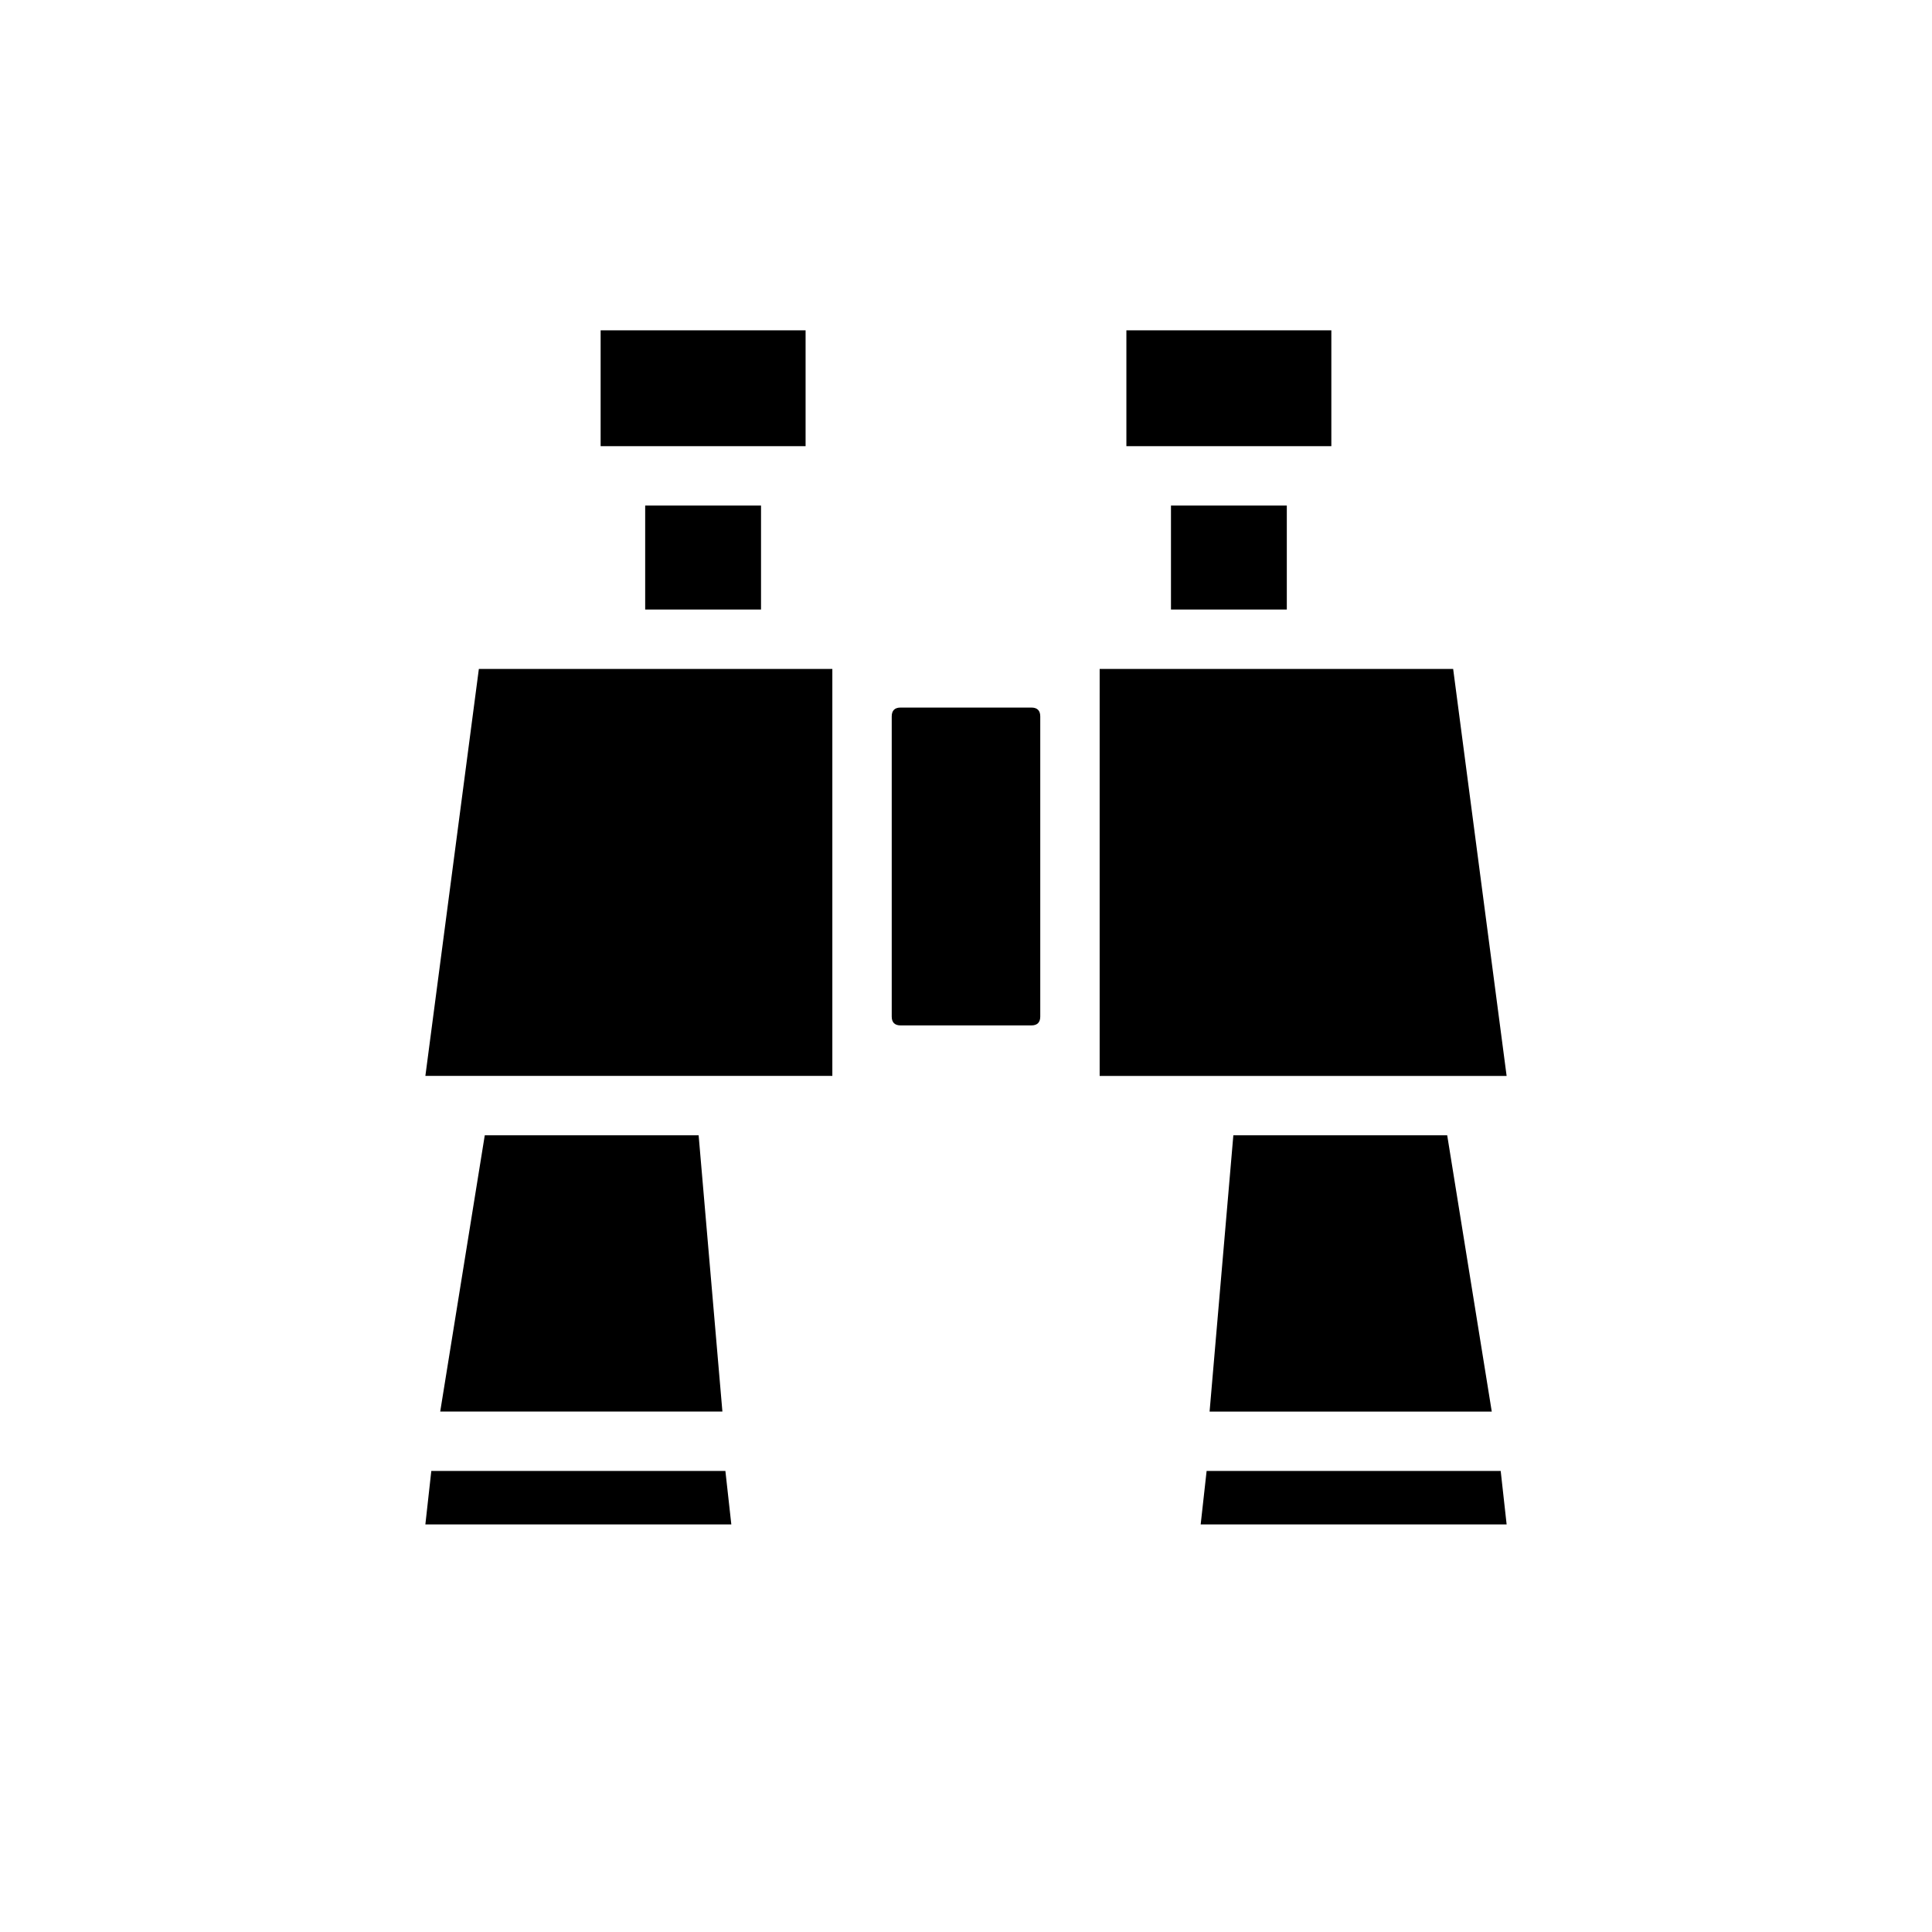
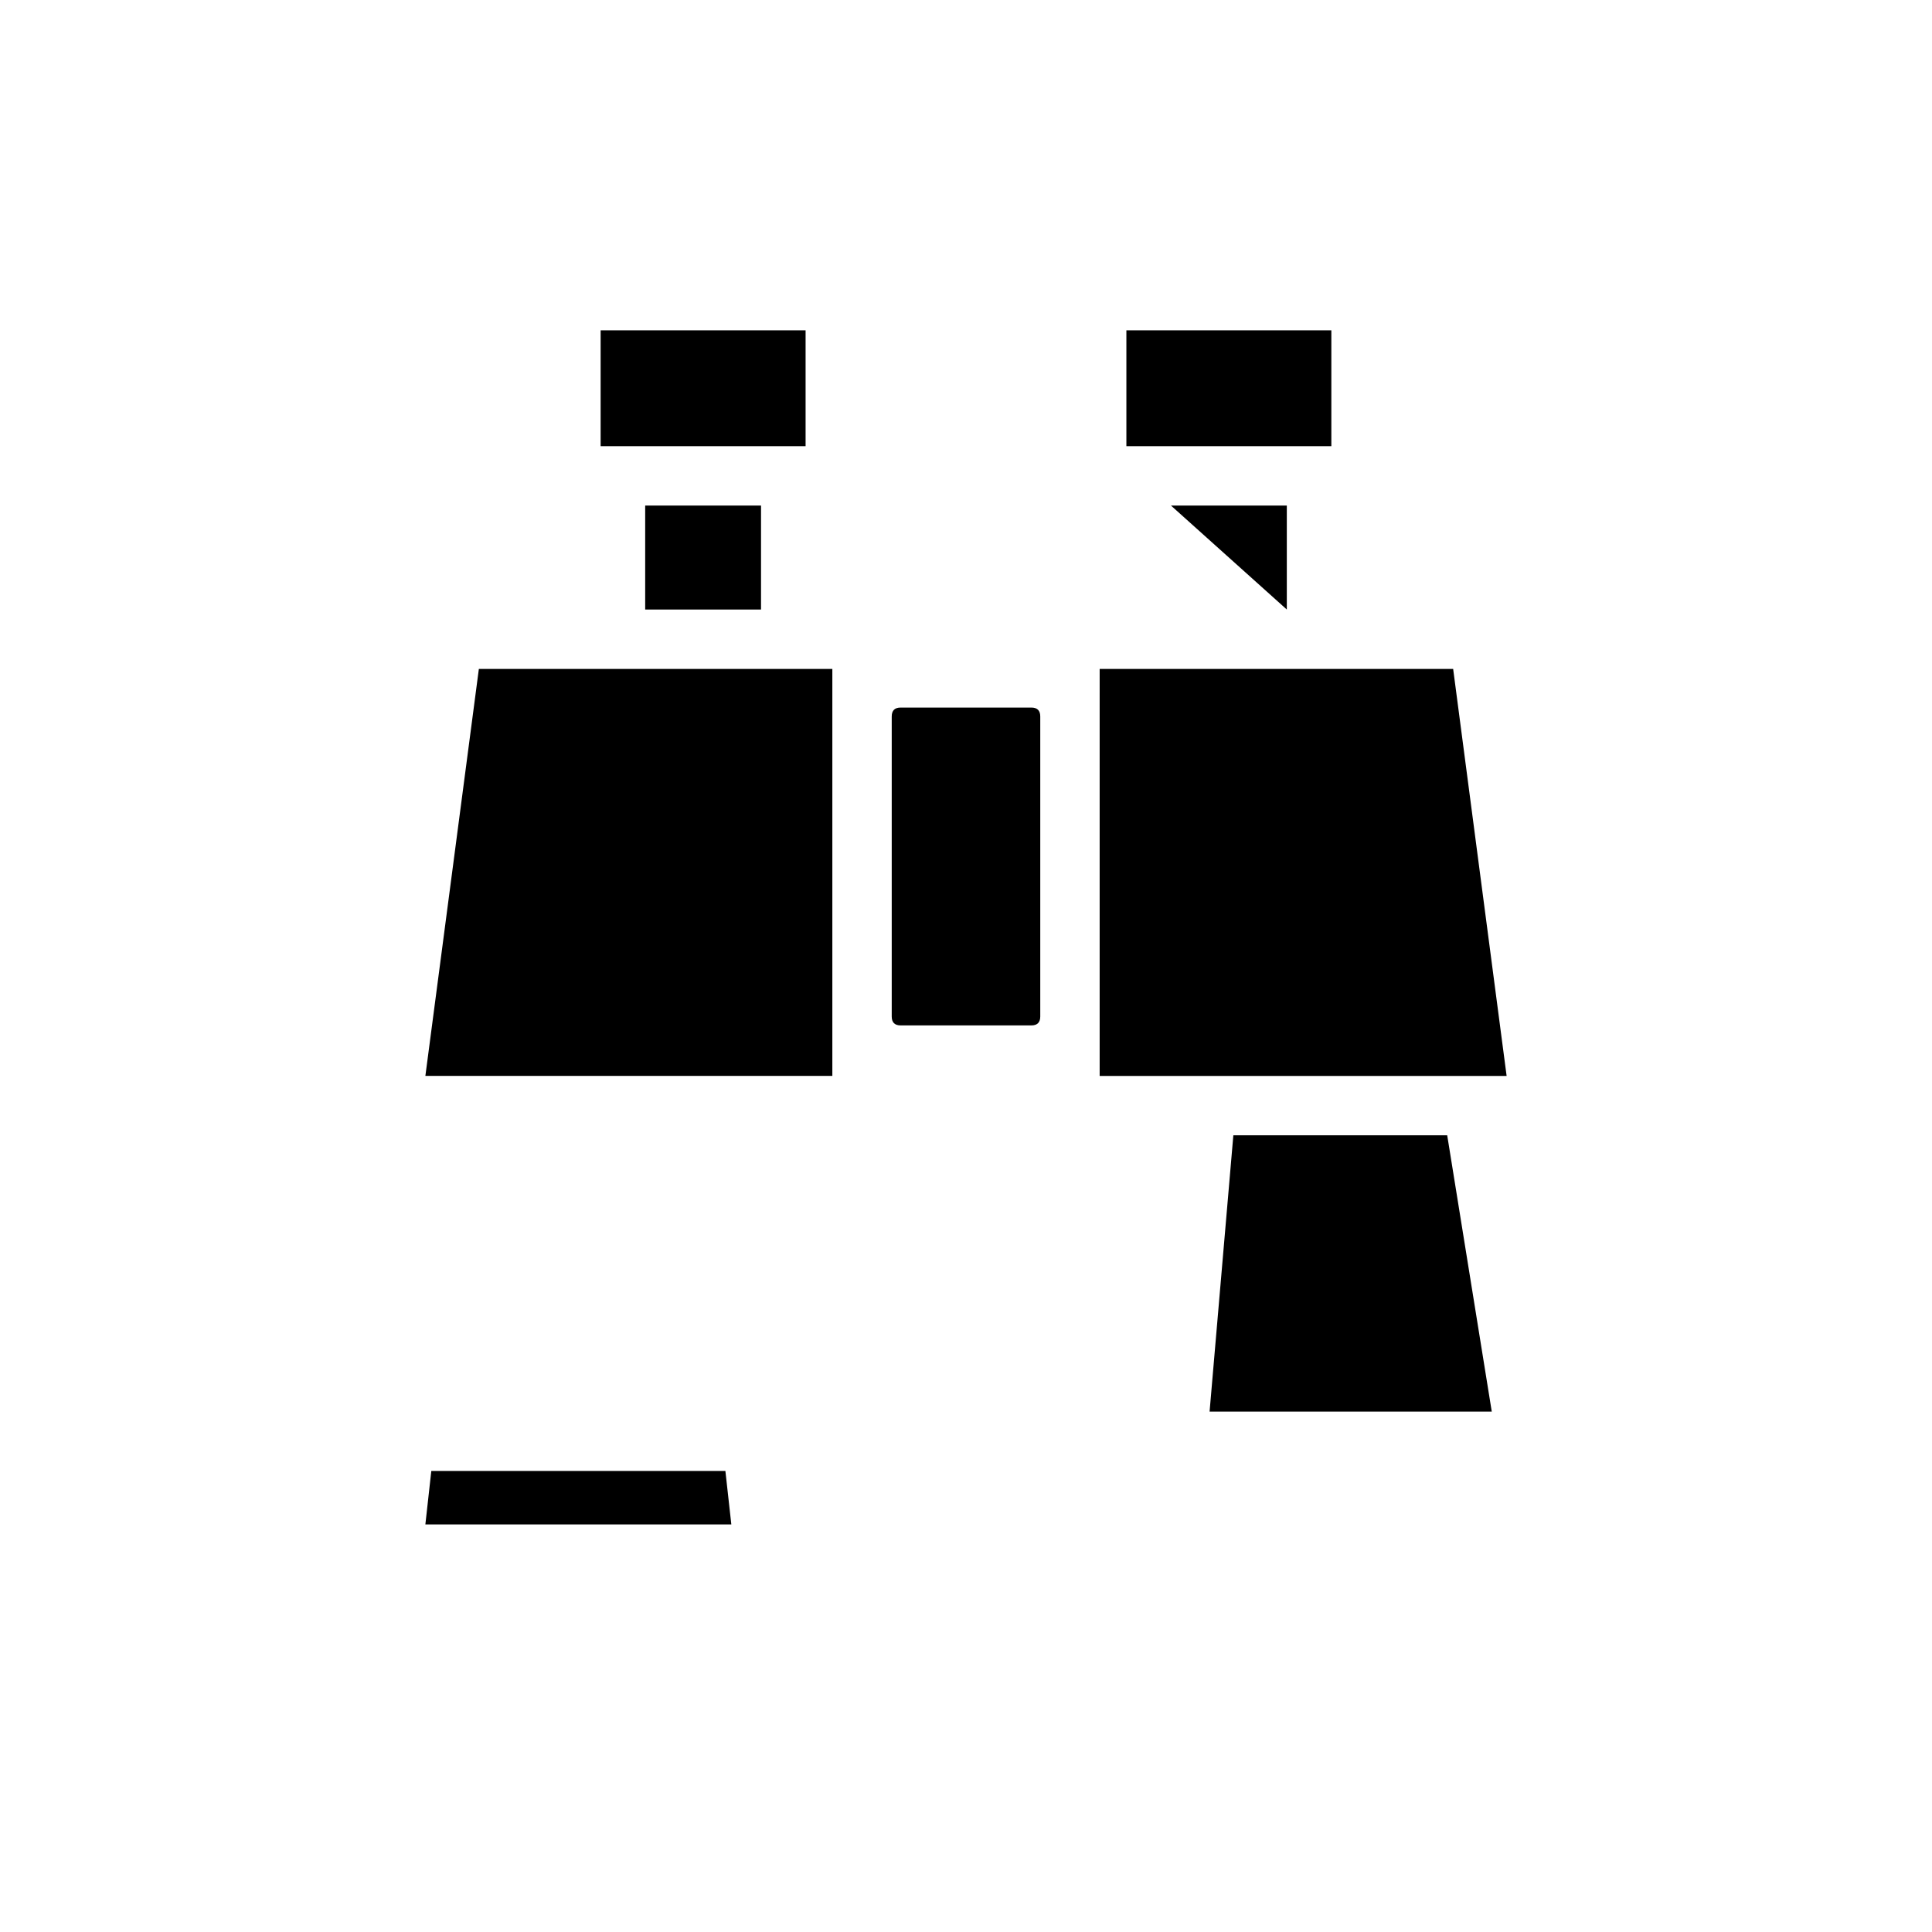
<svg xmlns="http://www.w3.org/2000/svg" fill="#000000" width="800px" height="800px" version="1.1" viewBox="144 144 512 512">
  <g>
-     <path d="m454.32 277.98h30.699v27.551h-30.699z" />
+     <path d="m454.32 277.98h30.699v27.551z" />
    <path d="m435.42 333.88v95.25h107.85l-14.168-107.85h-93.68z" />
    <path d="m337.81 547.99-1.574-14.168h-77.934l-1.574 14.168z" />
    <path d="m256.73 429.12h107.85v-107.85h-93.676z" />
    <path d="m470.85 444.87-6.297 73.211h74.781l-11.809-73.211z" />
-     <path d="m260.66 518.08h74.785l-6.301-73.211h-56.676z" />
    <path d="m314.98 277.98h30.699v27.551h-30.699z" />
-     <path d="m541.7 533.82h-77.934l-1.574 14.168h81.082z" />
    <path d="m382.68 331.51c-1.574 0-2.363 0.789-2.363 2.363v79.508c0 1.574 0.789 2.363 2.363 2.363h34.637c1.574 0 2.363-0.789 2.363-2.363v-79.508c0-1.574-0.789-2.363-2.363-2.363z" />
    <path d="m357.49 262.24v-30.699h-54.316v30.699z" />
    <path d="m496.82 262.24v-30.699h-54.316v30.699z" />
  </g>
</svg>